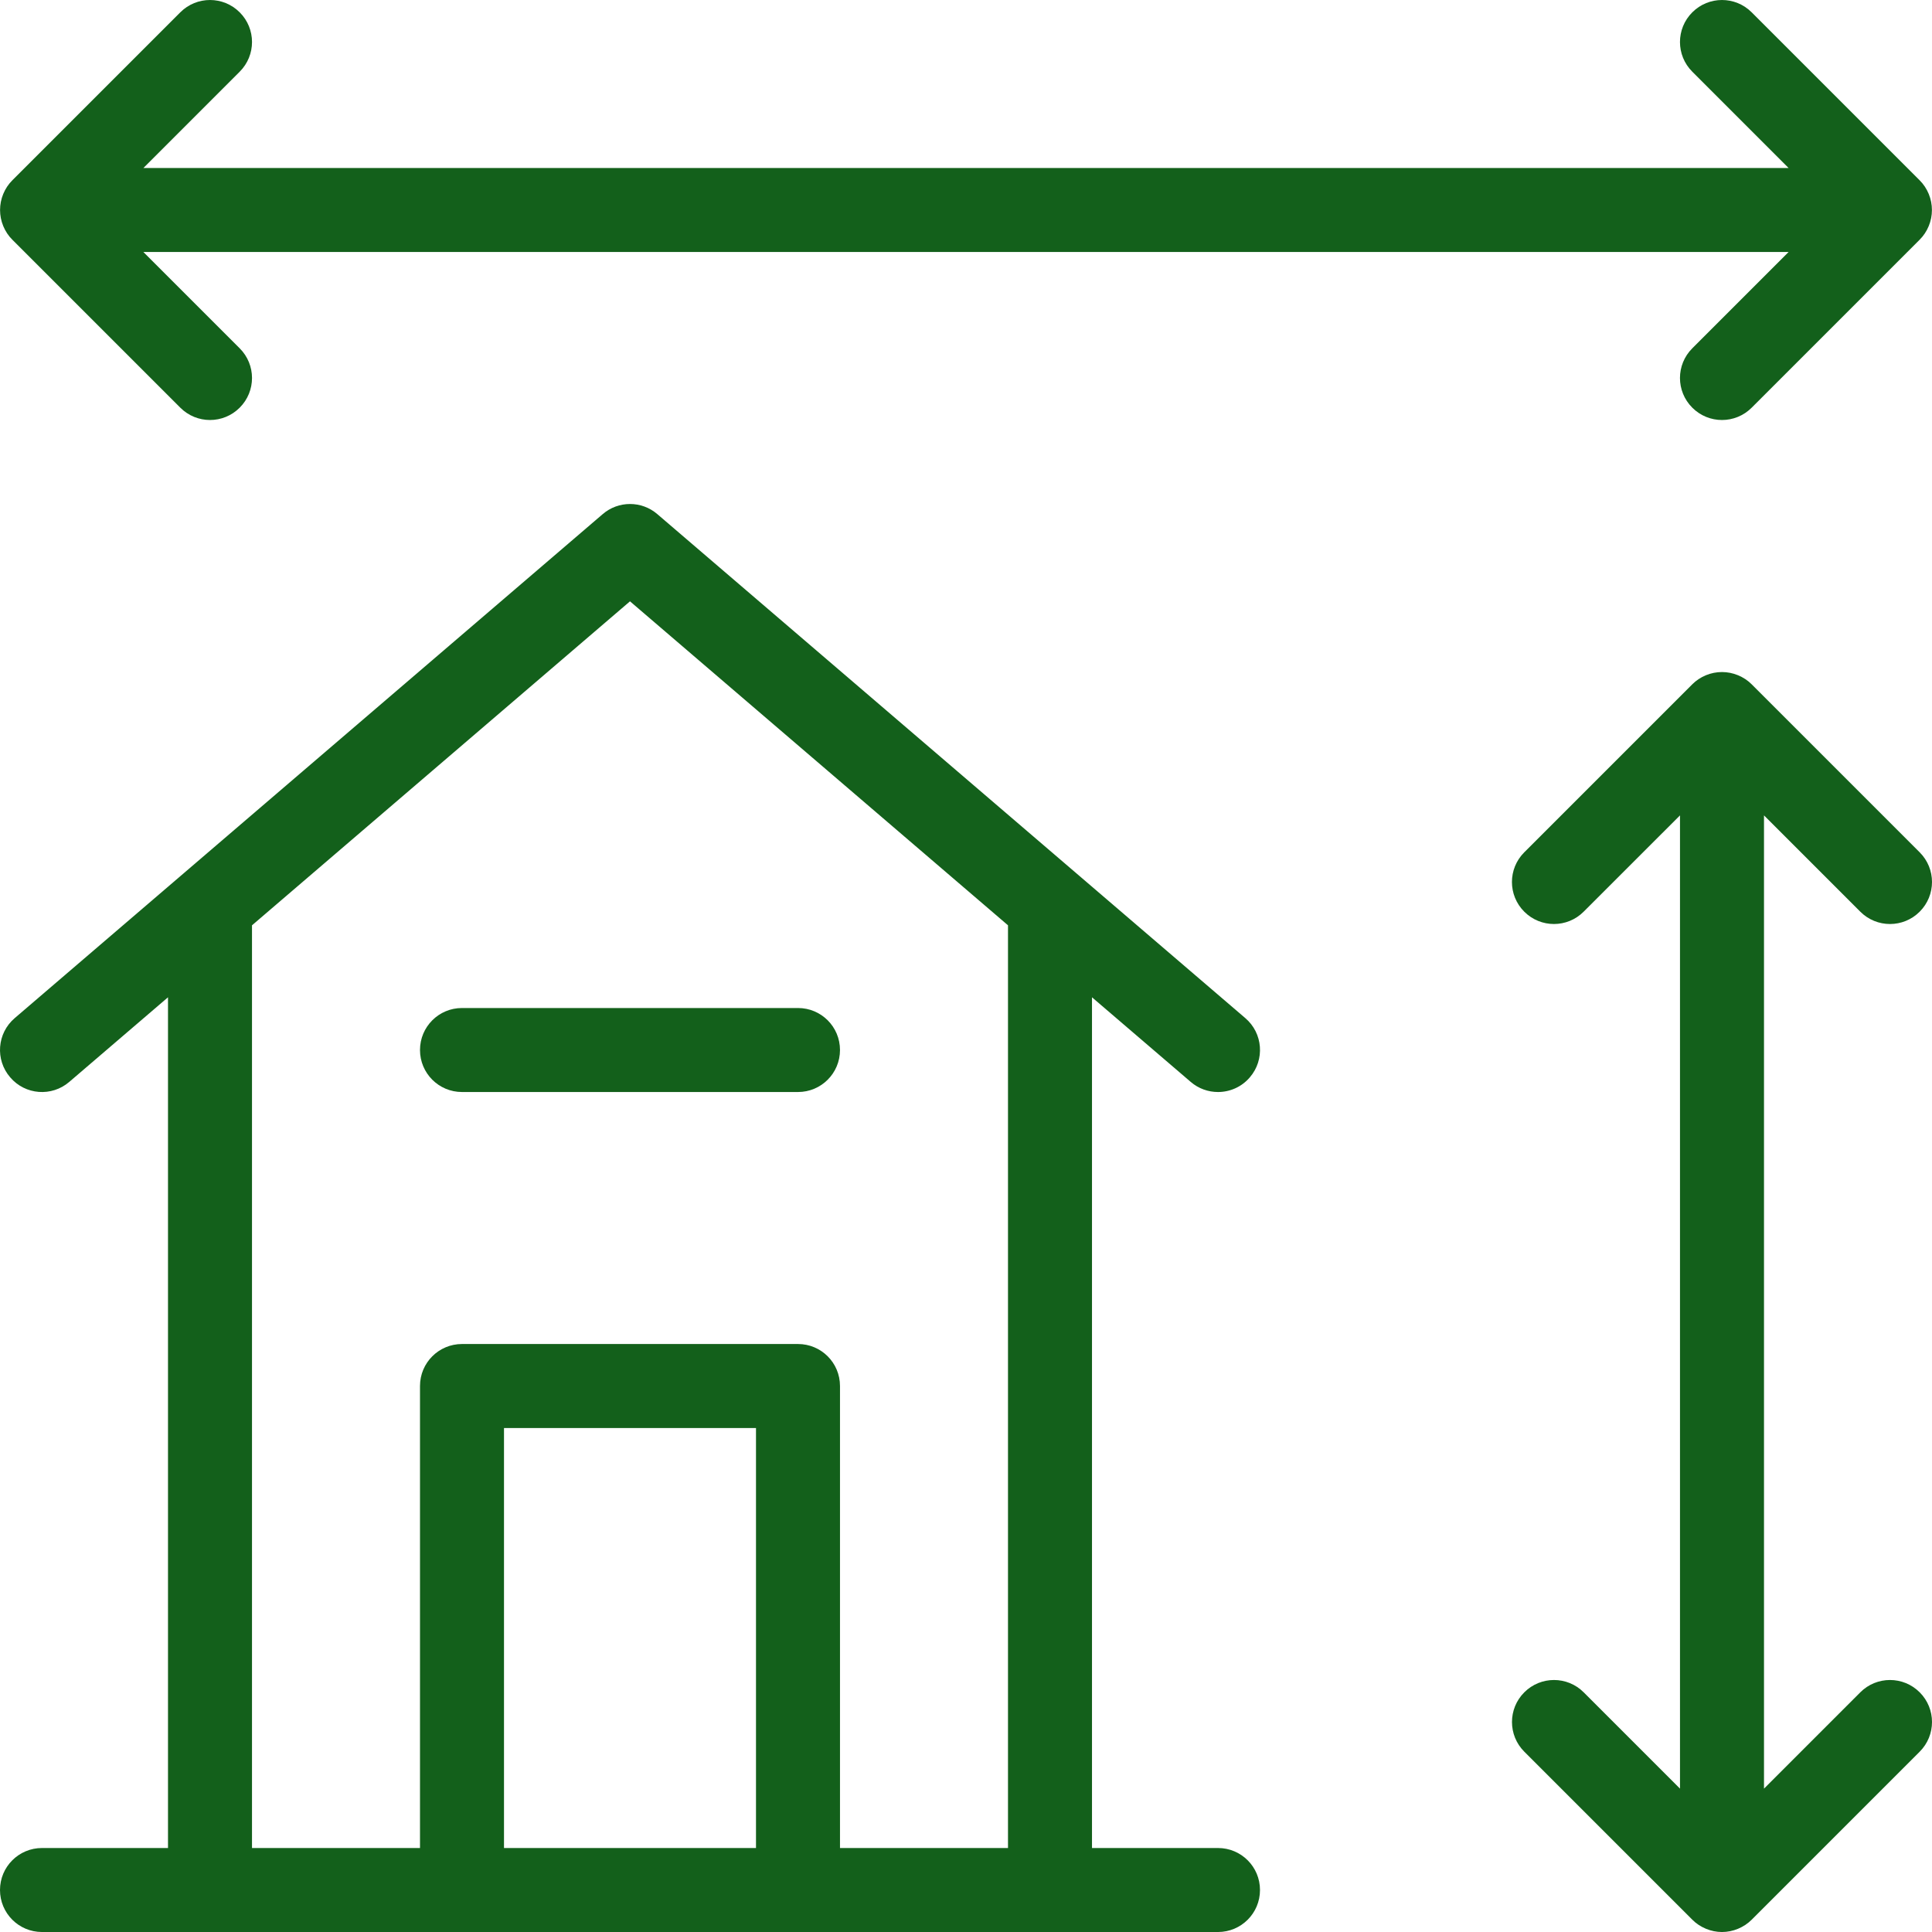
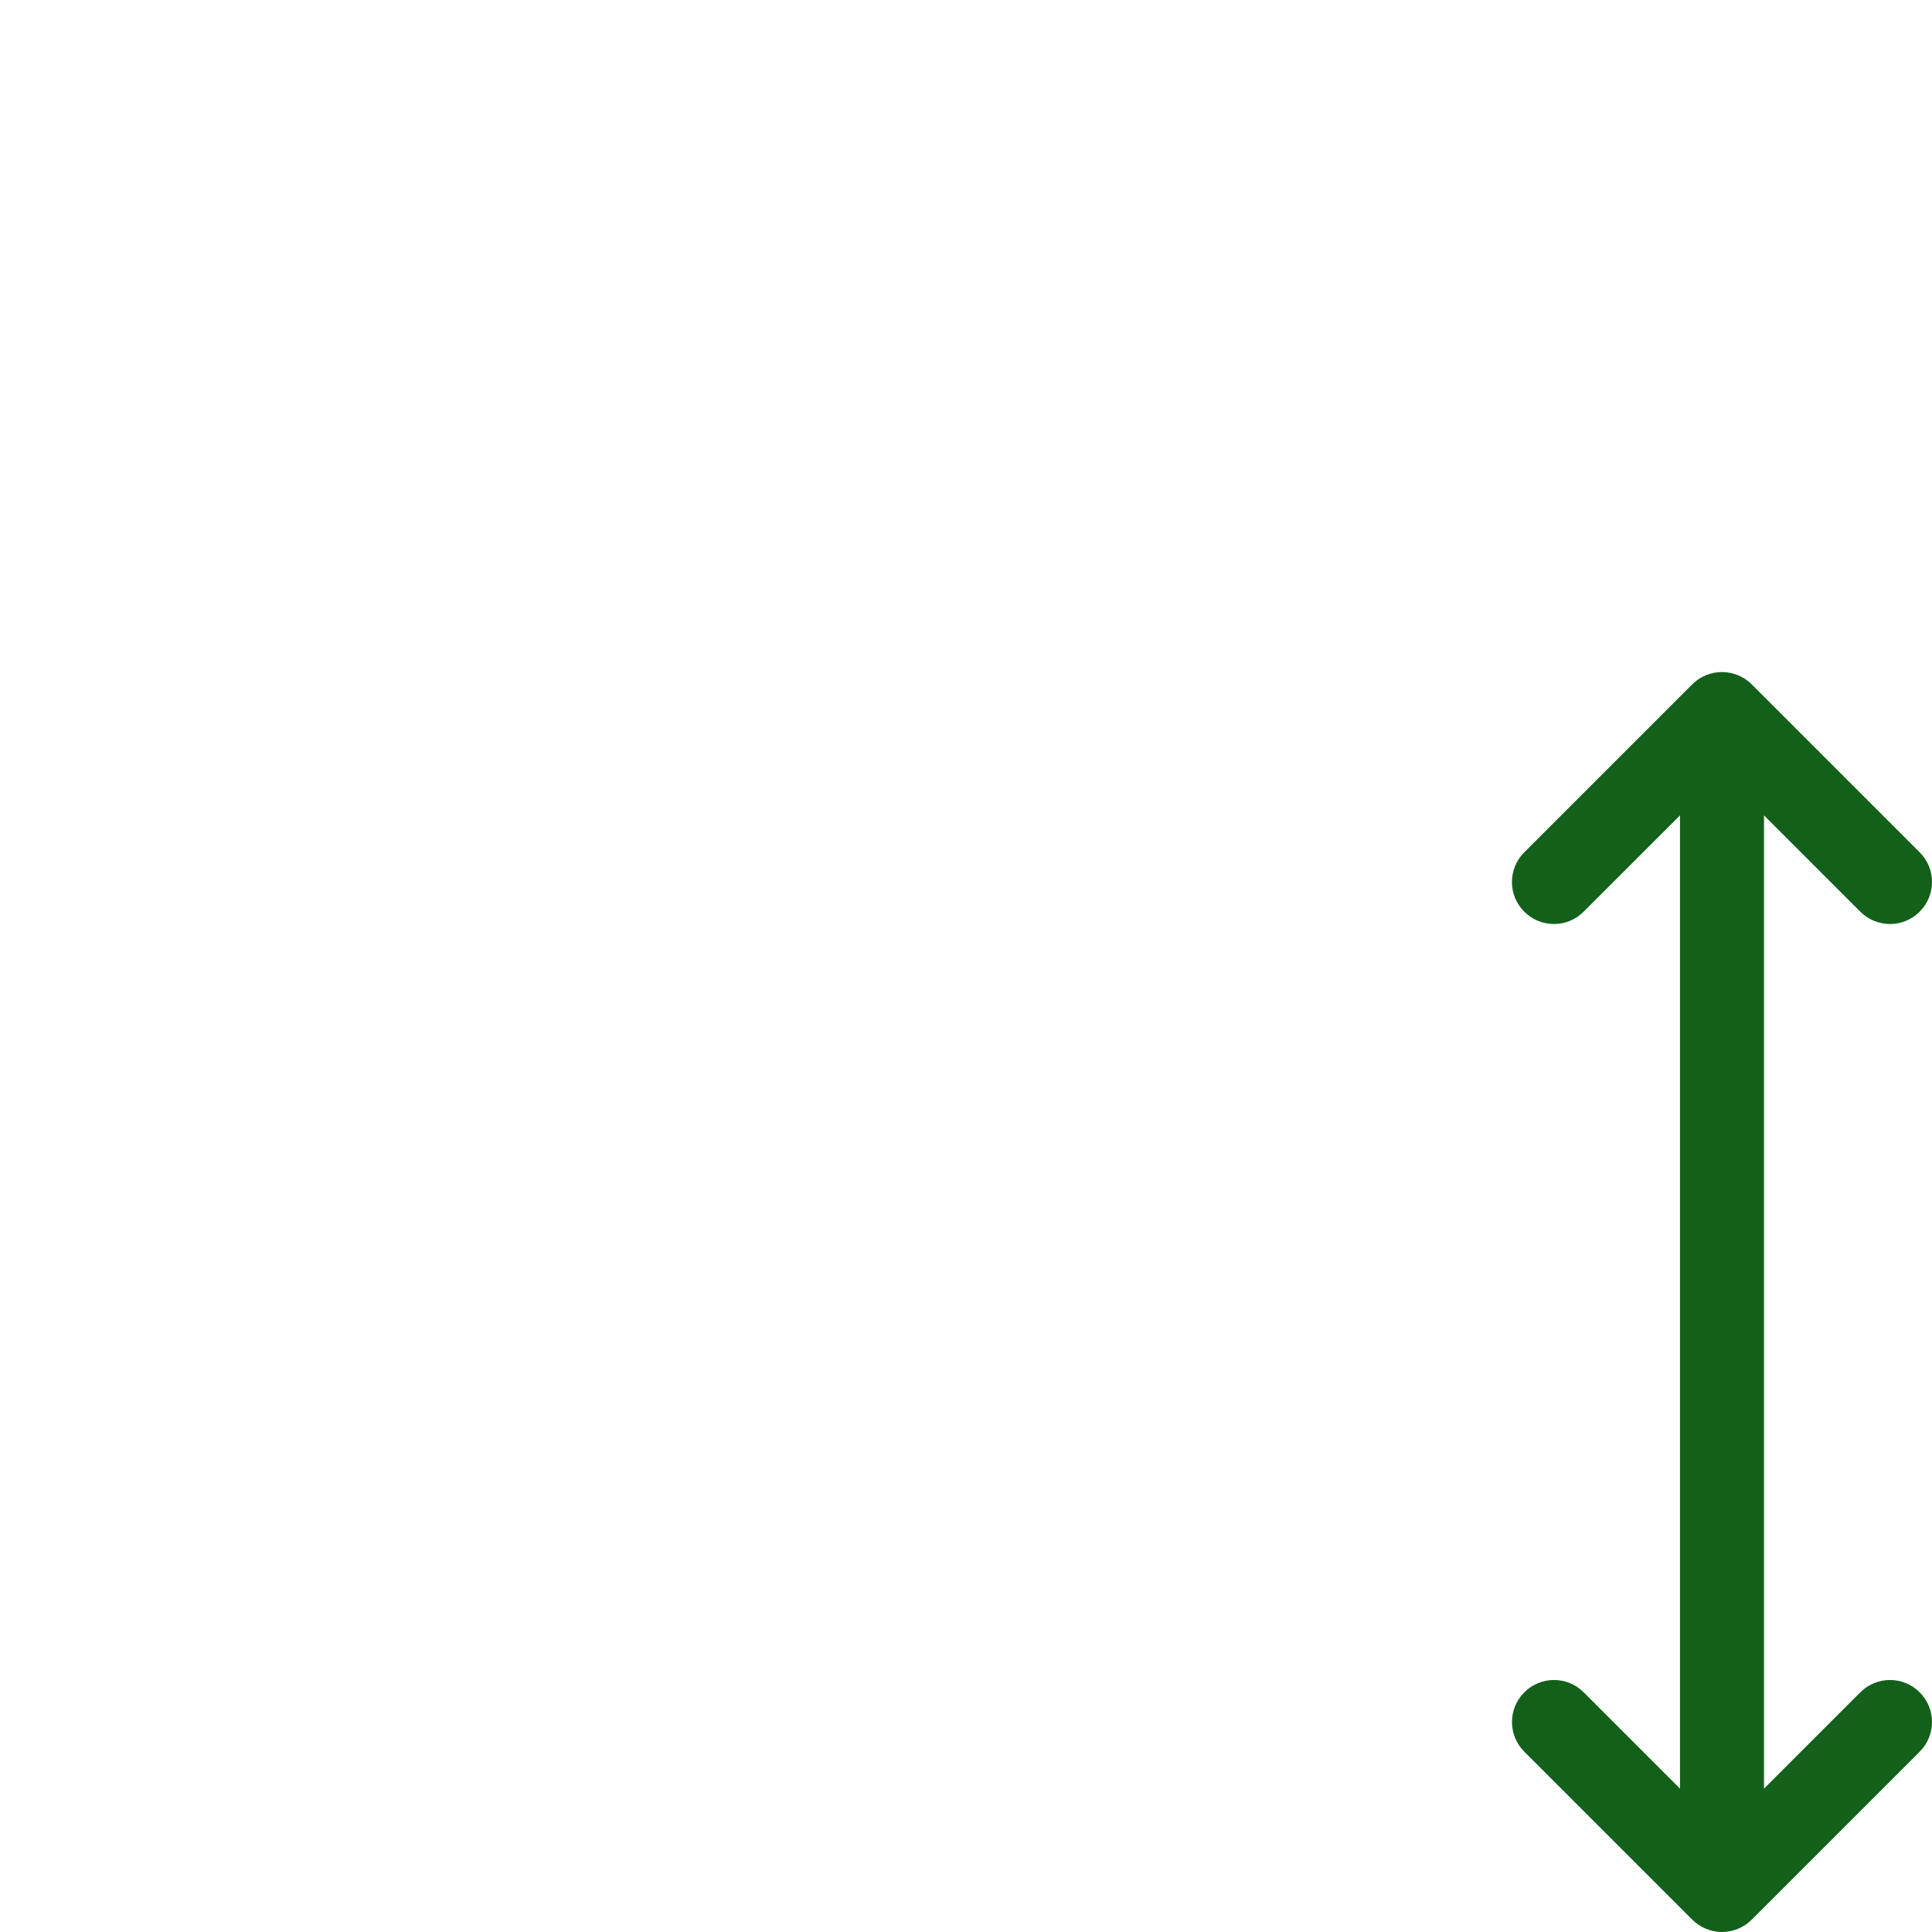
<svg xmlns="http://www.w3.org/2000/svg" version="1.1" width="512" height="512" x="0" y="0" viewBox="0 0 368.002 368.002" style="enable-background:new 0 0 512 512" xml:space="preserve" class="">
  <g>
-     <path d="m365.648 34.34-31.992-31.992c-3.129-3.129-8.184-3.129-11.312 0-3.129 3.125-3.129 8.184 0 11.309l18.344 18.348h-313.375l18.344-18.348c3.129-3.125 3.129-8.184 0-11.309-3.129-3.129-8.184-3.129-11.312 0l-31.992 31.992c-.742.734-1.328 1.621-1.734 2.605-.809 1.953-.809 4.16 0 6.113.406.984.992 1.871 1.734 2.605l31.992 31.992c1.559 1.562 3.609 2.348 5.656 2.348s4.098-.785 5.656-2.348c3.129-3.125 3.129-8.184 0-11.309l-18.344-18.344h313.375l-18.344 18.344c-3.129 3.125-3.129 8.184 0 11.309 1.559 1.562 3.609 2.348 5.656 2.348s4.098-.785 5.656-2.348l31.992-31.992c.742-.734 1.328-1.621 1.734-2.605.809-1.953.809-4.152 0-6.113-.406-.984-.992-1.871-1.734-2.605zm0 0" fill="#13601b" data-original="#000000" style="" class="" />
    <path d="m354.344 173.656c1.559 1.562 3.609 2.348 5.656 2.348s4.098-.785 5.656-2.348c3.129-3.125 3.129-8.184 0-11.309l-31.992-31.992c-.734-.746-1.625-1.328-2.617-1.738-1.949-.809-4.152-.809-6.109 0-.984.41-1.875 1-2.609 1.738l-31.992 31.992c-3.129 3.125-3.129 8.184 0 11.309 3.129 3.129 8.184 3.129 11.312 0l18.352-18.344v185.379l-18.344-18.344c-3.129-3.129-8.184-3.129-11.312 0-3.129 3.125-3.129 8.184 0 11.309l31.992 31.992c.734.746 1.625 1.328 2.609 1.738.977.406 2.016.617 3.055.617s2.078-.211 3.055-.617c.984-.41 1.875-.992 2.609-1.738l31.992-31.992c3.129-3.125 3.129-8.184 0-11.309-3.129-3.129-8.184-3.129-11.312 0l-18.344 18.344v-185.379zm0 0" fill="#13601b" data-original="#000000" style="" class="" />
-     <path d="m232 352.004h-24v-162.043l18.801 16.113c1.504 1.297 3.359 1.93 5.199 1.93 2.246 0 4.496-.945 6.07-2.801 2.883-3.352 2.496-8.402-.863-11.273l-112-96c-2.984-2.574-7.422-2.574-10.406 0l-112 96c-3.359 2.871-3.754 7.922-.863 11.273 2.871 3.375 7.926 3.75 11.27.863l18.793-16.105v162.043h-24c-4.426 0-8 3.574-8 8 0 4.422 3.574 8 8 8h224c4.426 0 8-3.578 8-8 0-4.426-3.574-8-8-8zm-88 0h-48v-80h48zm16 0v-88c0-4.426-3.574-8-8-8h-64c-4.426 0-8 3.574-8 8v88h-32v-175.754l72-61.711 72 61.711v175.754zm0 0" fill="#13601b" data-original="#000000" style="" class="" />
-     <path d="m152 192.004h-64c-4.426 0-8 3.574-8 8 0 4.422 3.574 8 8 8h64c4.426 0 8-3.578 8-8 0-4.426-3.574-8-8-8zm0 0" fill="#13601b" data-original="#000000" style="" class="" />
  </g>
</svg>